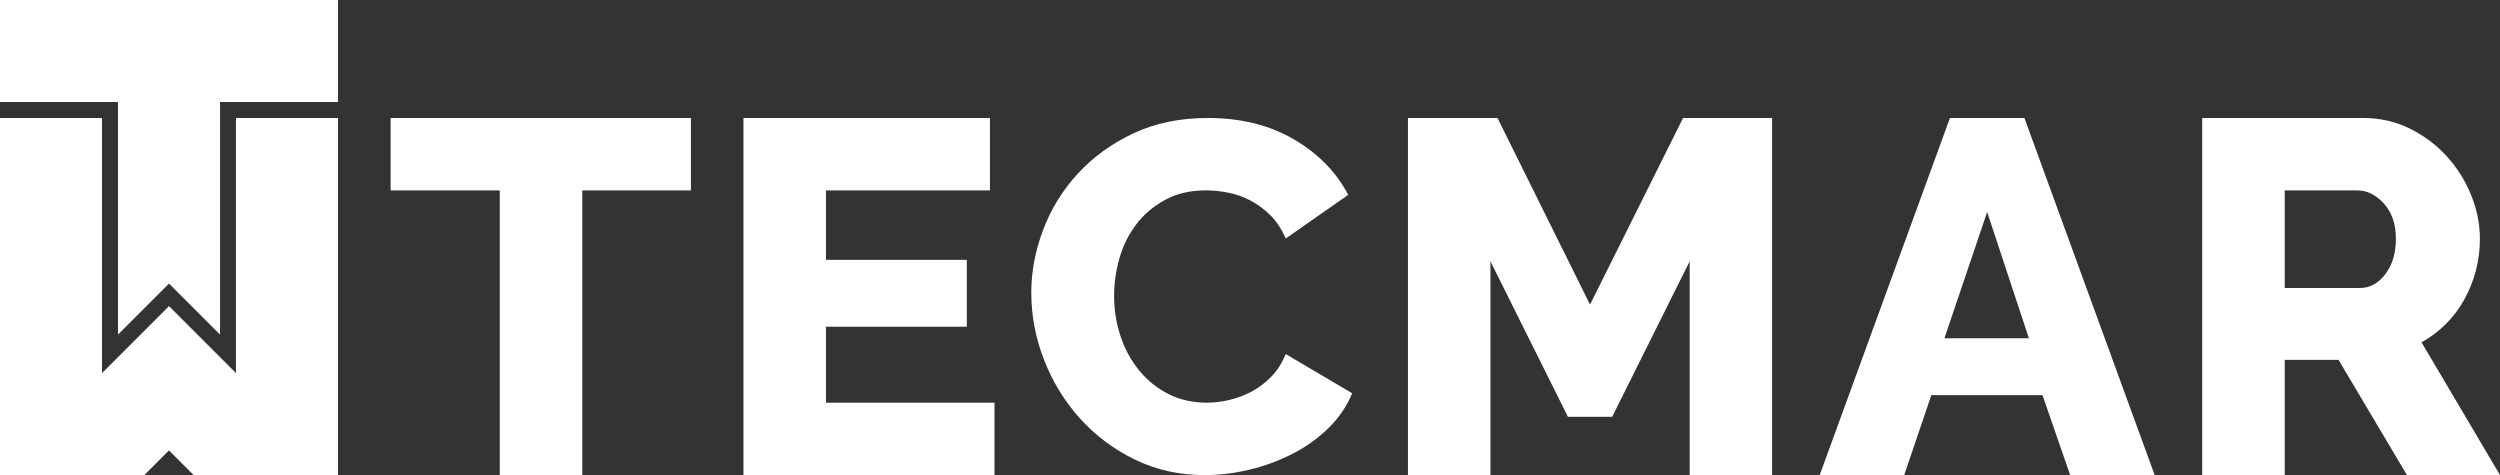
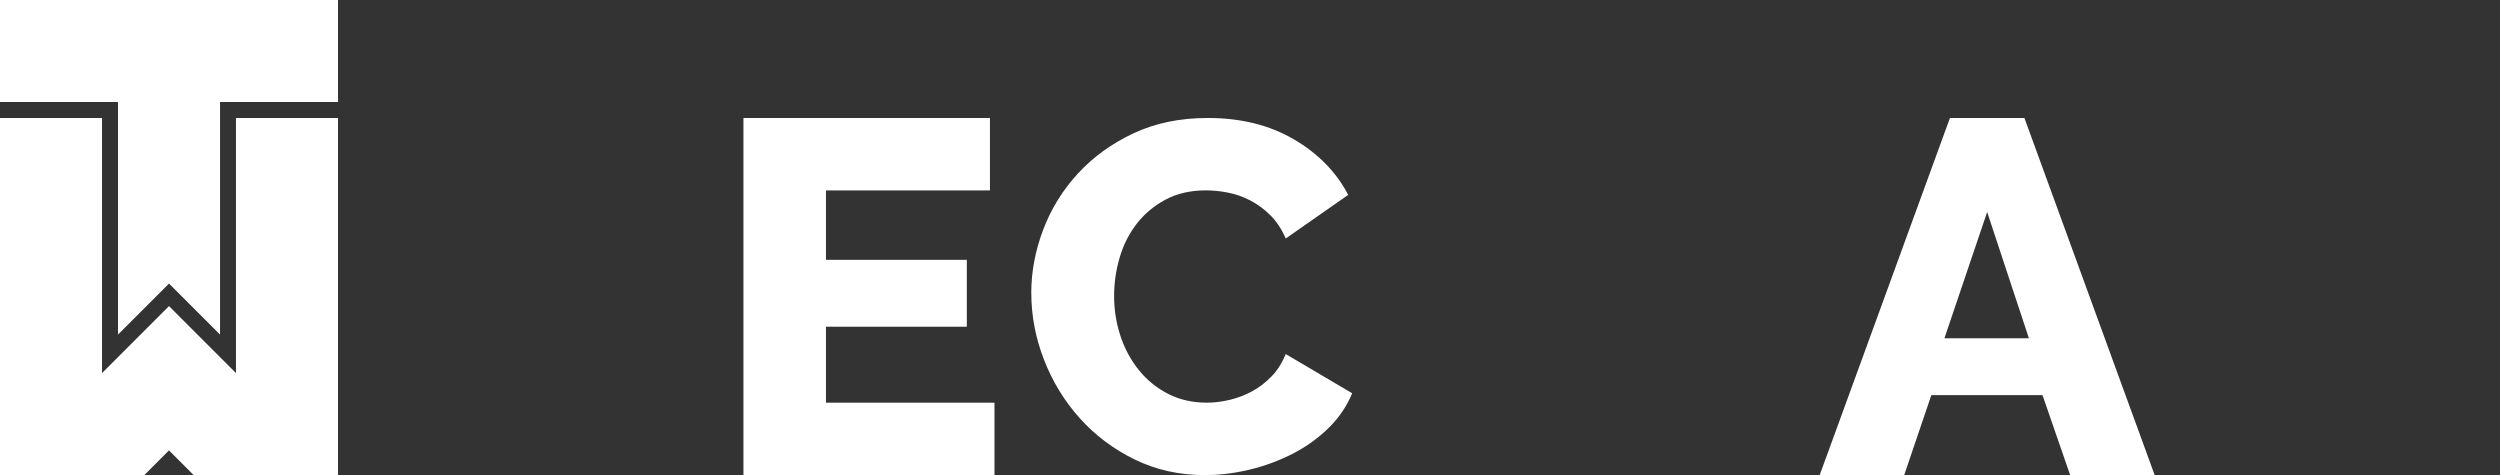
<svg xmlns="http://www.w3.org/2000/svg" id="Livello_2" data-name="Livello 2" viewBox="0 0 746.92 141.95">
  <rect x="0" y="0" width="746.92" height="141.95" fill="#333333" stroke="none" />
  <defs>
    <style>      .cls-1 {        fill: #fff;      }    </style>
  </defs>
  <g id="Layer_1" data-name="Layer 1">
    <g>
      <g>
        <polygon class="cls-1" points="100.99 0 100.99 30.48 65.74 30.48 65.74 99.96 50.49 84.72 35.25 99.96 35.25 30.48 0 30.48 0 0 100.99 0" />
        <polygon class="cls-1" points="100.99 35.25 100.99 141.95 57.87 141.95 50.48 134.56 43.11 141.95 0 141.95 0 35.25 30.48 35.25 30.48 111.46 50.49 91.45 70.5 111.46 70.5 35.25 100.99 35.25" />
      </g>
-       <path class="cls-1" d="M206.42,56.89h-32.46v85.06h-24.64V56.89h-32.61v-21.64h89.72v21.64Z" />
      <path class="cls-1" d="M297.12,120.31v21.64h-75V35.25h73.64v21.64h-48.99v20.74h42.08v19.98h-42.08v22.7h50.35Z" />
      <path class="cls-1" d="M308.11,87.56c0-6.32,1.18-12.61,3.55-18.9,2.38-6.27,5.83-11.88,10.38-16.81,4.54-4.94,10.08-8.95,16.59-12.01,6.52-3.06,13.93-4.59,22.23-4.59,9.88,0,18.44,2.13,25.71,6.38,7.26,4.24,12.67,9.78,16.23,16.59l-18.67,13.04c-1.19-2.76-2.7-5.05-4.52-6.89-1.83-1.83-3.83-3.3-6-4.45-2.17-1.13-4.4-1.92-6.67-2.36-2.27-.45-4.5-.68-6.67-.68-4.64,0-8.69.94-12.15,2.82-3.46,1.88-6.32,4.29-8.59,7.26-2.27,2.97-3.96,6.32-5.04,10.08-1.09,3.75-1.63,7.55-1.63,11.41,0,4.15.64,8.15,1.92,12,1.28,3.86,3.14,7.26,5.56,10.23,2.42,2.97,5.34,5.31,8.74,7.04,3.41,1.72,7.24,2.59,11.48,2.59,2.18,0,4.43-.28,6.75-.82,2.32-.54,4.54-1.39,6.67-2.52,2.12-1.13,4.07-2.62,5.85-4.44,1.78-1.83,3.21-4.08,4.3-6.75l19.85,11.71c-1.58,3.86-3.93,7.32-7.04,10.37-3.11,3.06-6.69,5.63-10.74,7.71-4.05,2.07-8.35,3.67-12.89,4.75-4.55,1.09-8.99,1.63-13.34,1.63-7.61,0-14.6-1.56-20.96-4.67-6.37-3.11-11.85-7.24-16.45-12.37-4.59-5.14-8.15-10.97-10.67-17.49-2.52-6.52-3.77-13.14-3.77-19.86Z" />
-       <path class="cls-1" d="M504.82,141.95v-63.87l-23.15,46.44h-13.23l-23.14-46.44v63.87h-24.65V35.25h26.75l27.65,55.75,27.8-55.75h26.6v106.7h-24.64Z" />
      <path class="cls-1" d="M582.58,35.25h22.25l38.92,106.7h-25.25l-8.27-23.9h-33.21l-8.11,23.9h-25.25l38.92-106.7ZM606.17,101.07l-12.47-37.73-12.77,37.73h25.25Z" />
-       <path class="cls-1" d="M657.95,141.95V35.25h48.09c5.01,0,9.64,1.05,13.91,3.16,4.26,2.1,7.94,4.86,11.04,8.26,3.11,3.41,5.53,7.26,7.29,11.58,1.76,4.31,2.63,8.66,2.63,13.07,0,3.3-.4,6.48-1.2,9.54-.81,3.06-1.96,5.93-3.46,8.63-1.5,2.72-3.33,5.14-5.49,7.29-2.15,2.16-4.58,3.99-7.29,5.49l23.45,39.67h-27.8l-20.44-34.42h-16.08v34.42h-24.65ZM682.6,86.04h22.54c2.9,0,5.41-1.38,7.52-4.13,2.1-2.75,3.16-6.29,3.16-10.59s-1.2-7.91-3.61-10.53c-2.4-2.59-5.01-3.9-7.82-3.9h-21.79v29.16Z" />
    </g>
  </g>
</svg>